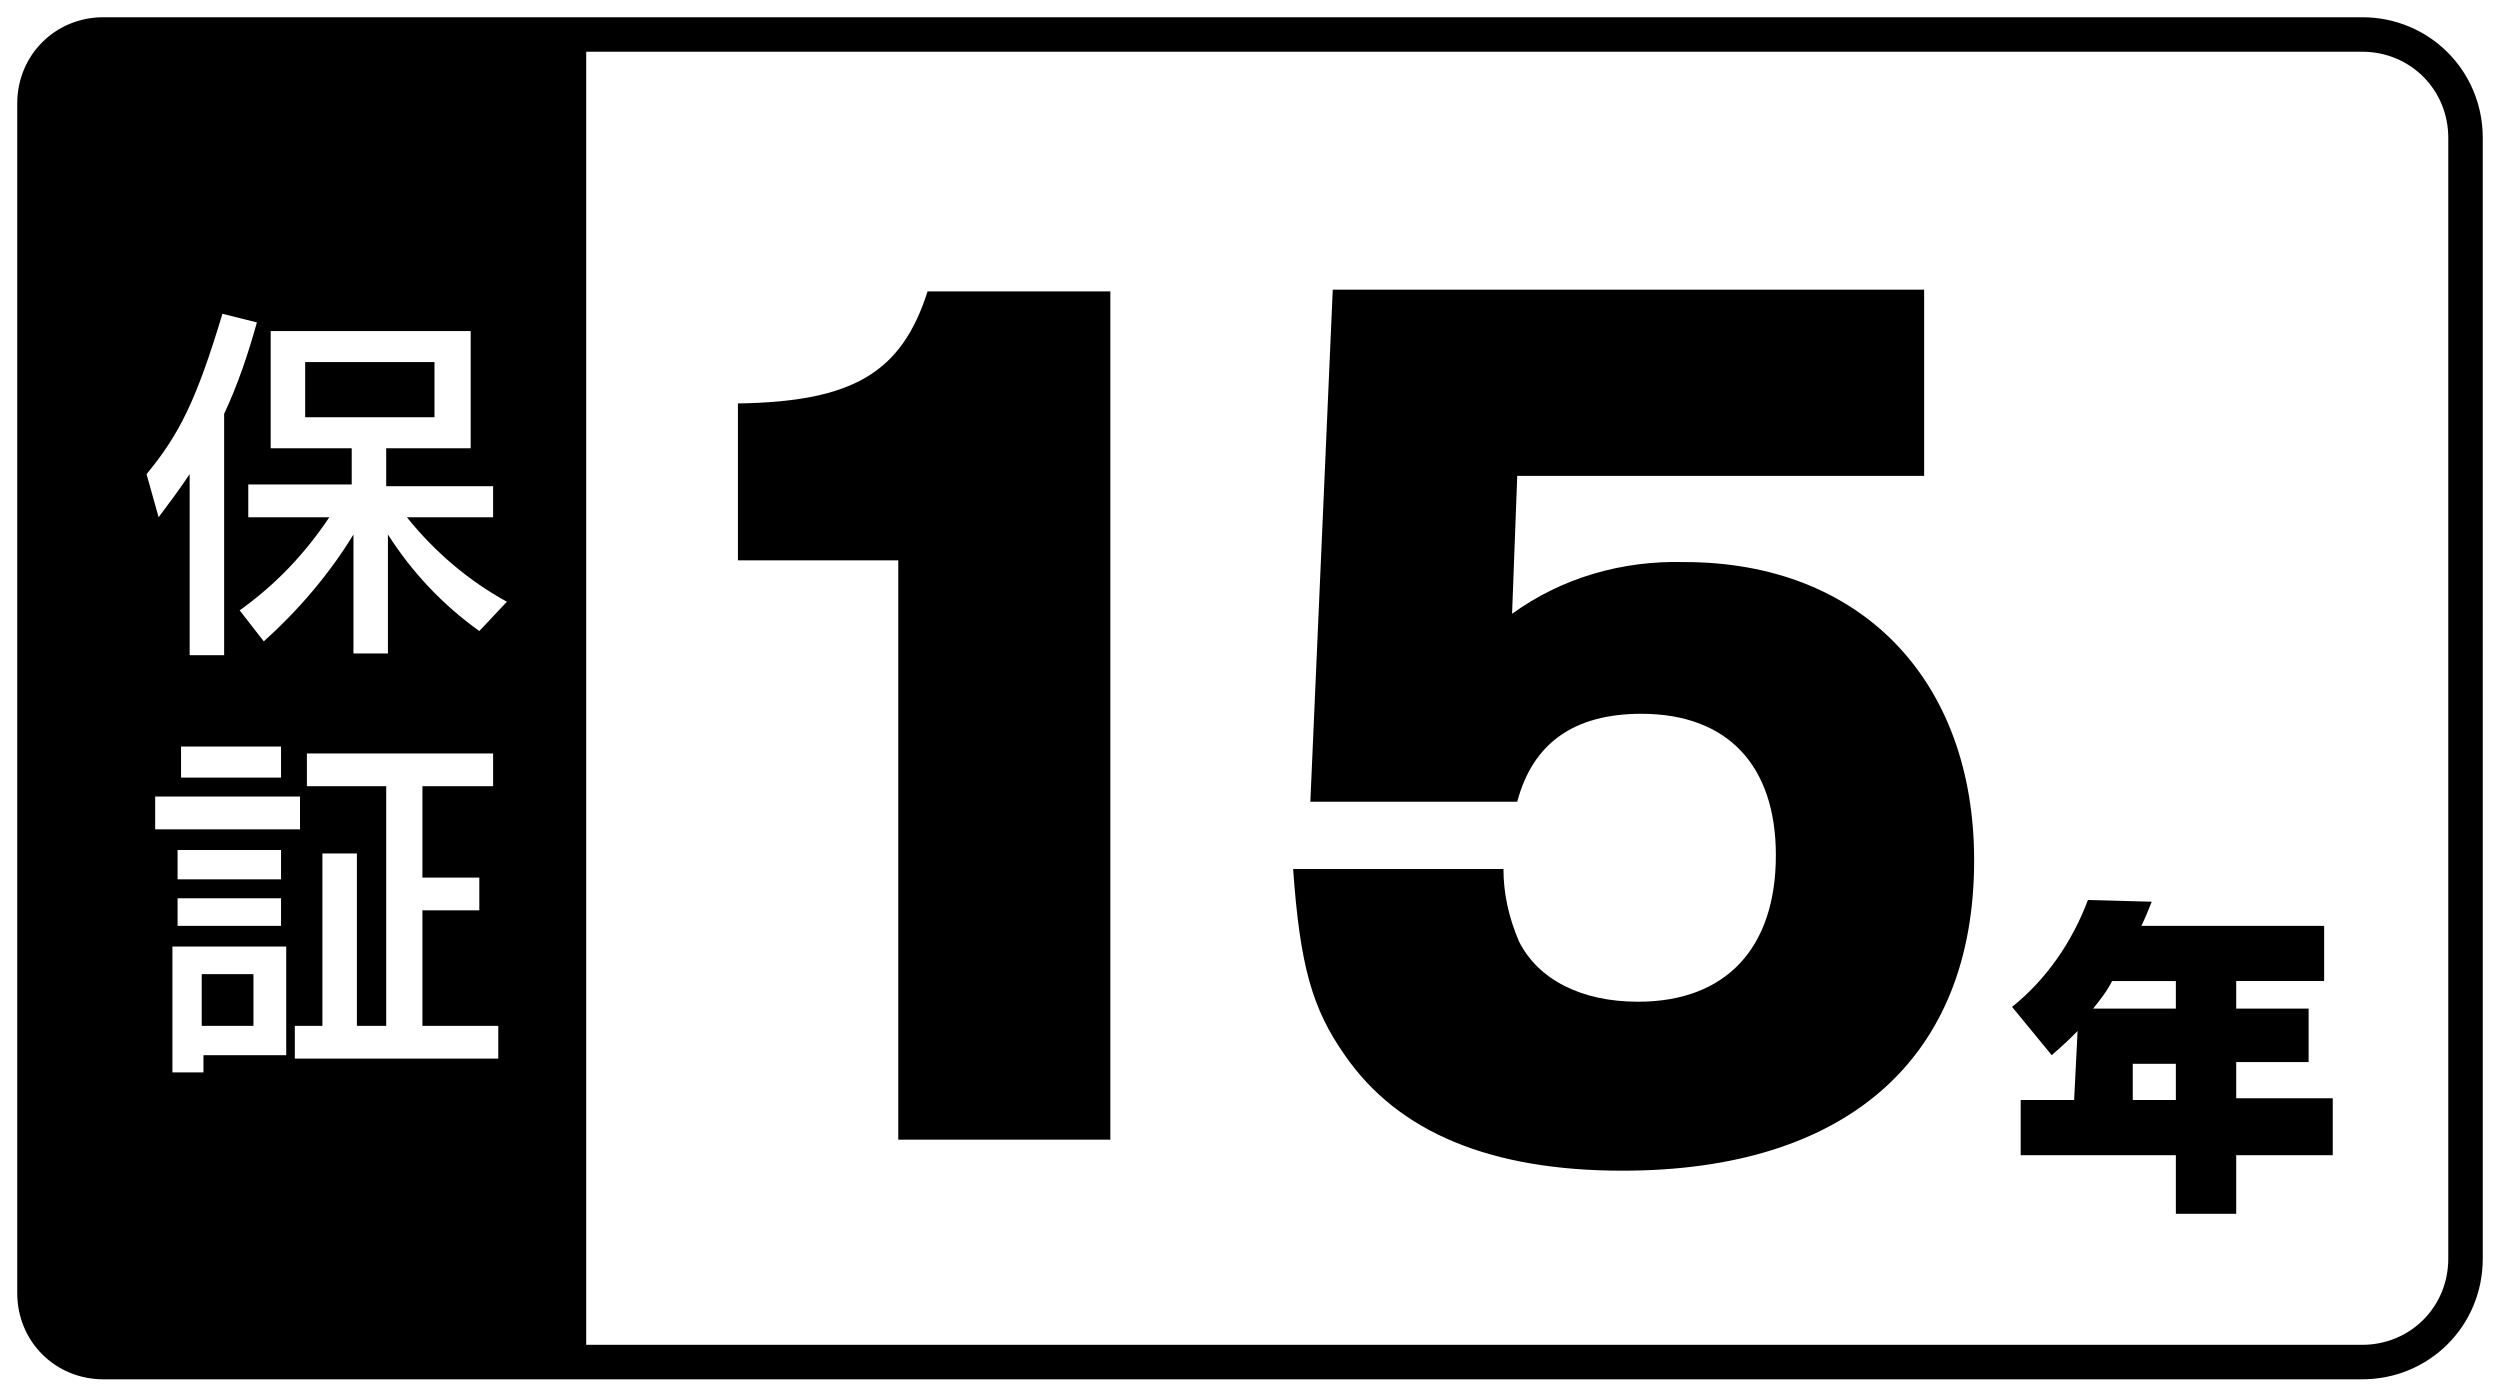
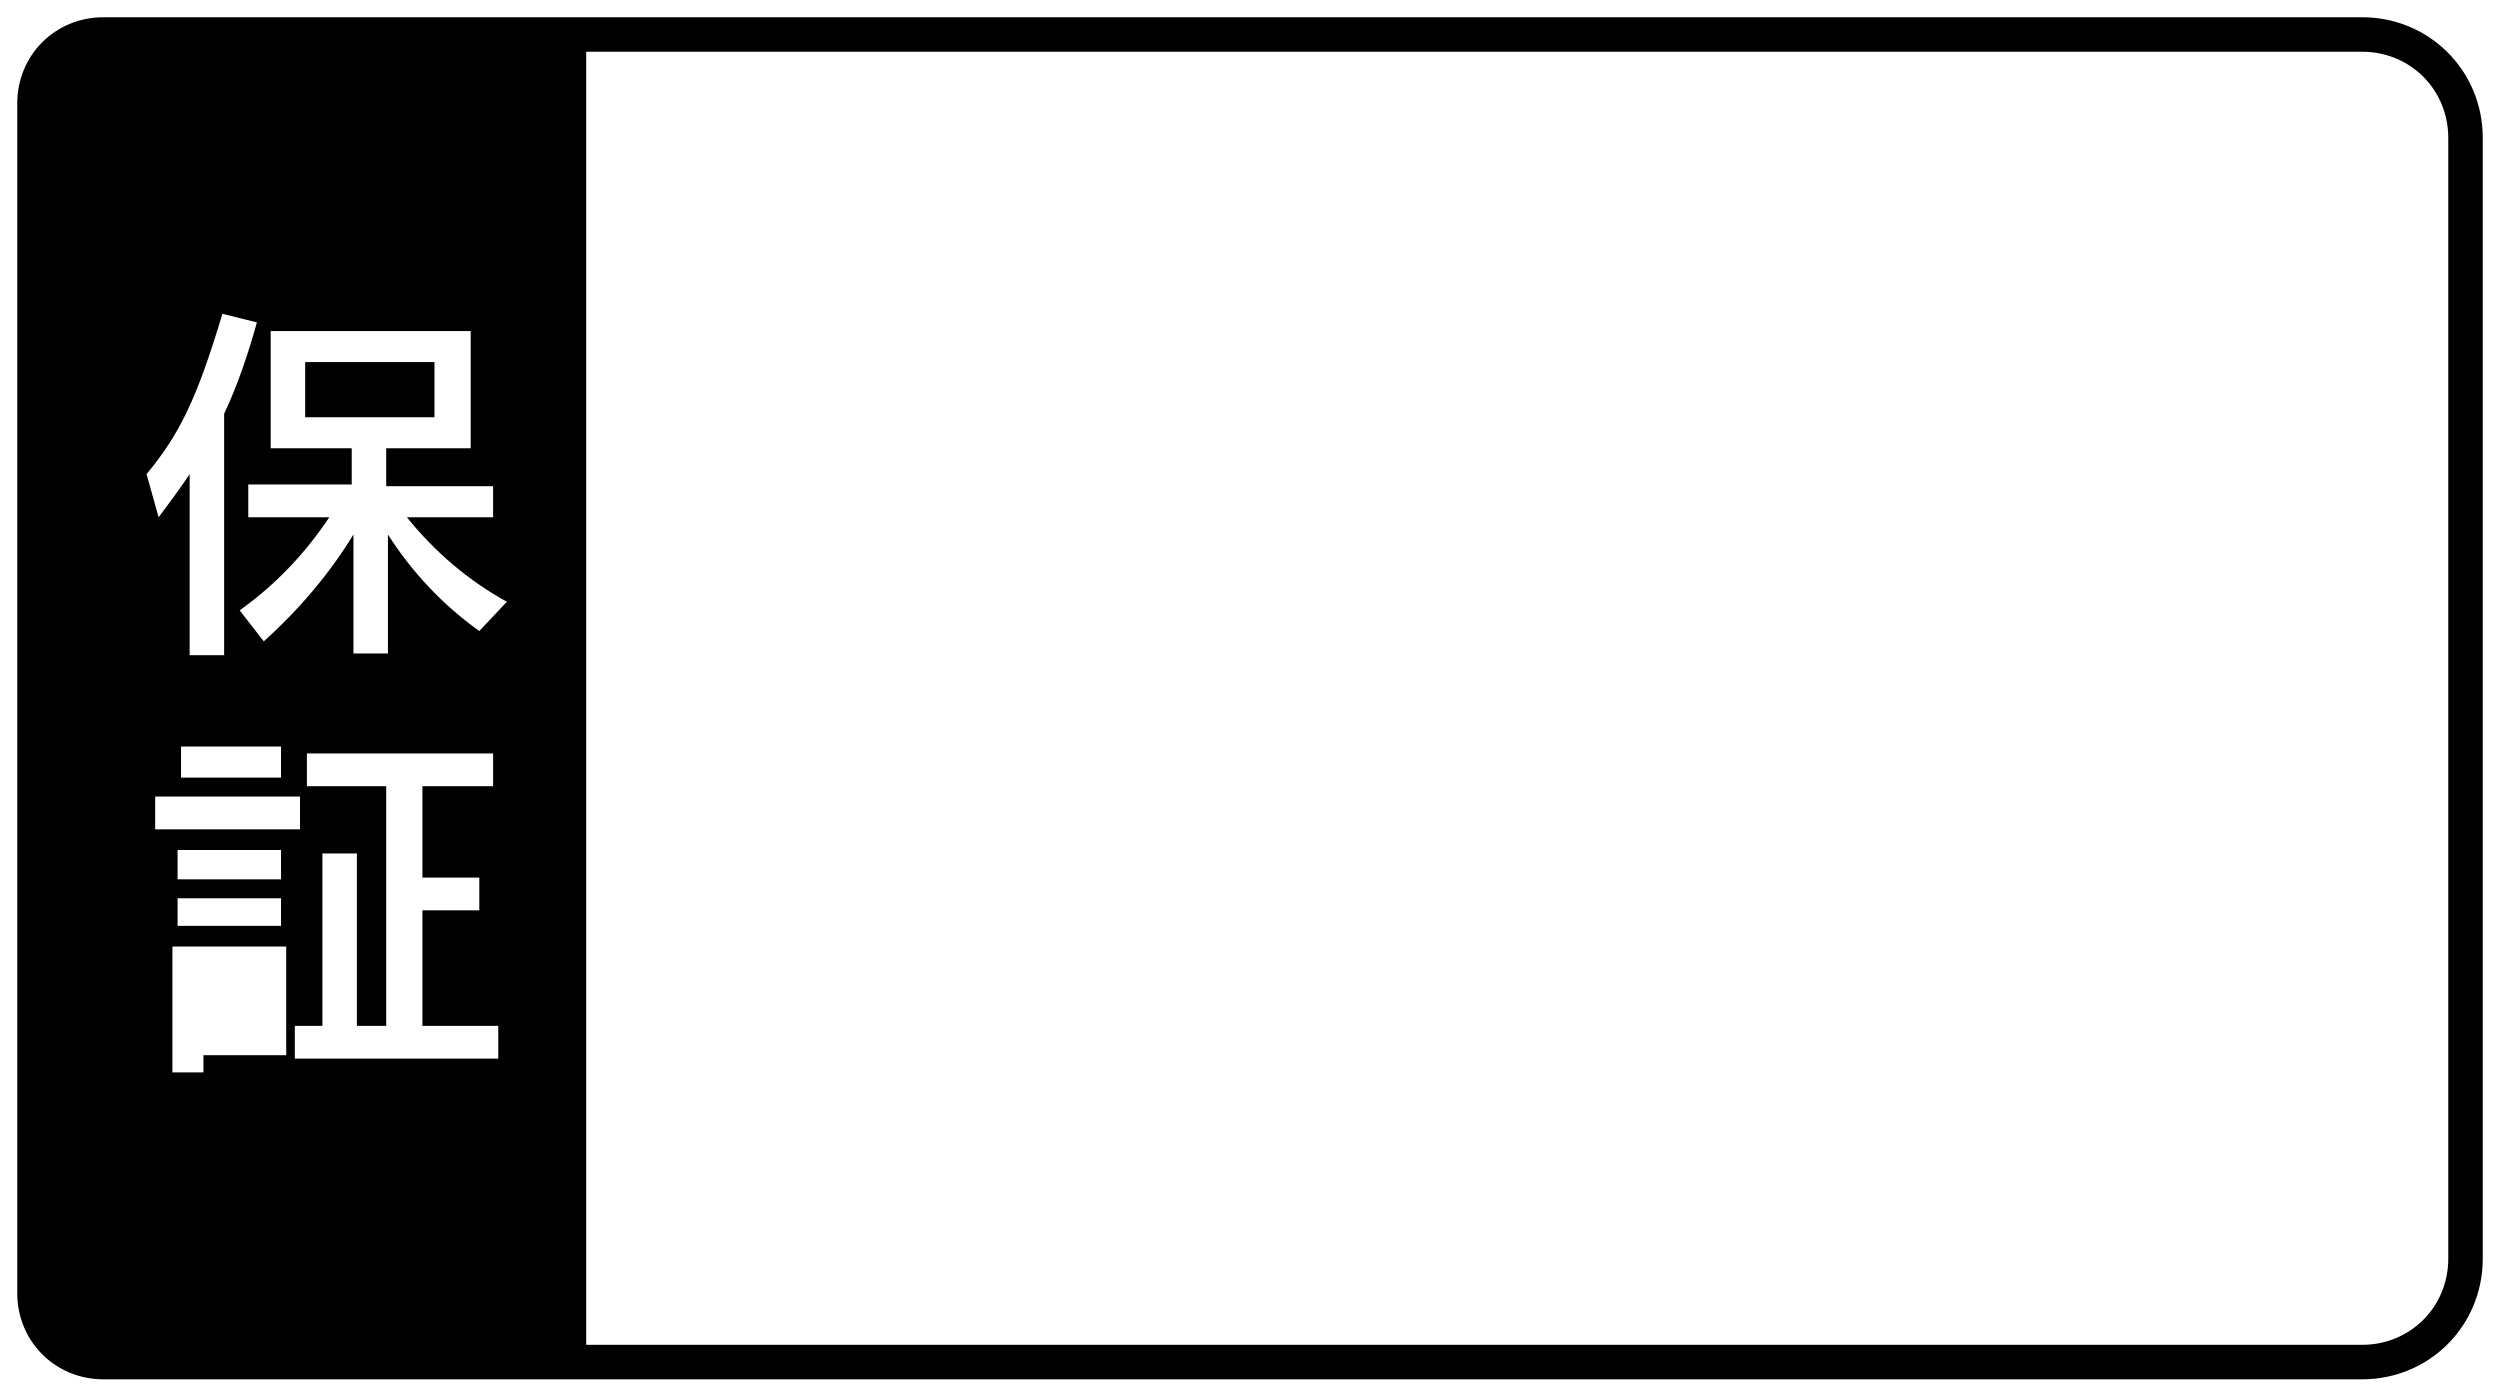
<svg xmlns="http://www.w3.org/2000/svg" version="1.1" id="レイヤー_1" x="0px" y="0px" viewBox="0 0 145 81" style="enable-background:new 0 0 145 81;" xml:space="preserve">
  <g id="num">
    <g>
-       <path d="M42.8,23.4c6.7-0.1,9.5-1.8,11-6.5h10.6v49.2H52.1V32.5h-9.3V23.4z" />
-       <path d="M111.4,27.6H88l-0.3,8c2.9-2.1,6.4-3.1,10-3c10.2,0,16.8,6.8,16.8,17.3c0,11.5-7.4,18-20.4,18c-7.6,0-13-2.2-16.1-6.7    c-1.9-2.7-2.6-5.2-3-10.8h12.2c0,1.4,0.3,2.8,0.9,4.2c1.1,2.2,3.6,3.5,6.9,3.5c5.1,0,8-3.1,8-8.5c0-5.2-2.8-8.2-7.8-8.2    c-3.9,0-6.3,1.7-7.2,5.1h-12l1.3-29.7h34.3V27.6z" />
-     </g>
+       </g>
  </g>
  <g>
    <path d="M137,1H34H8H6C3.2,1,1,3.2,1,6v2v65v2c0,2.8,2.2,5,5,5h2h26h103c3.9,0,7-3.1,7-7V8C144,4.1,140.9,1,137,1z M22.4,59.5V45.6   h-4.6v-1.9h10.8v1.9h-4.1v5.3h3.3v1.9h-3.3v6.7h4.4v1.9H17.2l-0.1,0v-1.9h1.6v-10h2v10H22.4z M17.4,48.1H9v-1.9h8.4V48.1z    M16.3,52.1v1.6h-6v-1.6H16.3z M10.3,51v-1.7h6V51H10.3z M16.6,54.9v6.3h-4.8v1H10v-7.3H16.6z M16.3,45.1h-5.8v-1.8h5.8V45.1z    M13,38h-2V27.5c-0.6,0.9-1.2,1.7-1.8,2.5l-0.7-2.5c1.9-2.3,2.9-4.3,4.4-9.3l2,0.5c-0.5,1.8-1.1,3.6-1.9,5.3V38z M27.8,36.6   c-2.1-1.5-3.9-3.4-5.3-5.6v6.9h-2V31c-1.4,2.3-3.2,4.4-5.2,6.2l-1.4-1.8c2.1-1.5,3.8-3.3,5.2-5.4h-4.7v-1.9h6V26h-4.7v-6.8h11.6V26   h-4.9v2.2h6.2V30h-5c1.6,2,3.6,3.7,5.8,4.9L27.8,36.6z M142,73c0,2.8-2.2,5-5,5H34V3h103c2.8,0,5,2.2,5,5V73z" />
    <rect x="17.7" y="21" width="7.5" height="3.2" />
-     <rect x="11.7" y="56.5" width="3" height="3" />
  </g>
-   <path d="M119,61.2c0.8-0.7,1-0.9,1.5-1.4l-0.2,4h-3.1V67h9v3.4h3.5V67h5.6v-3.3h-5.6v-2.1h4.2v-3.1h-4.2v-1.6h5.1v-3.2h-10.6  c0.2-0.4,0.4-0.9,0.6-1.4l-3.7-0.1c-0.9,2.4-2.4,4.6-4.4,6.2L119,61.2z M126.2,63.8h-2.5v-2.1h2.5V63.8z M122.5,56.9h3.7v1.6h-4.8  C121.8,58,122.2,57.5,122.5,56.9z" />
</svg>